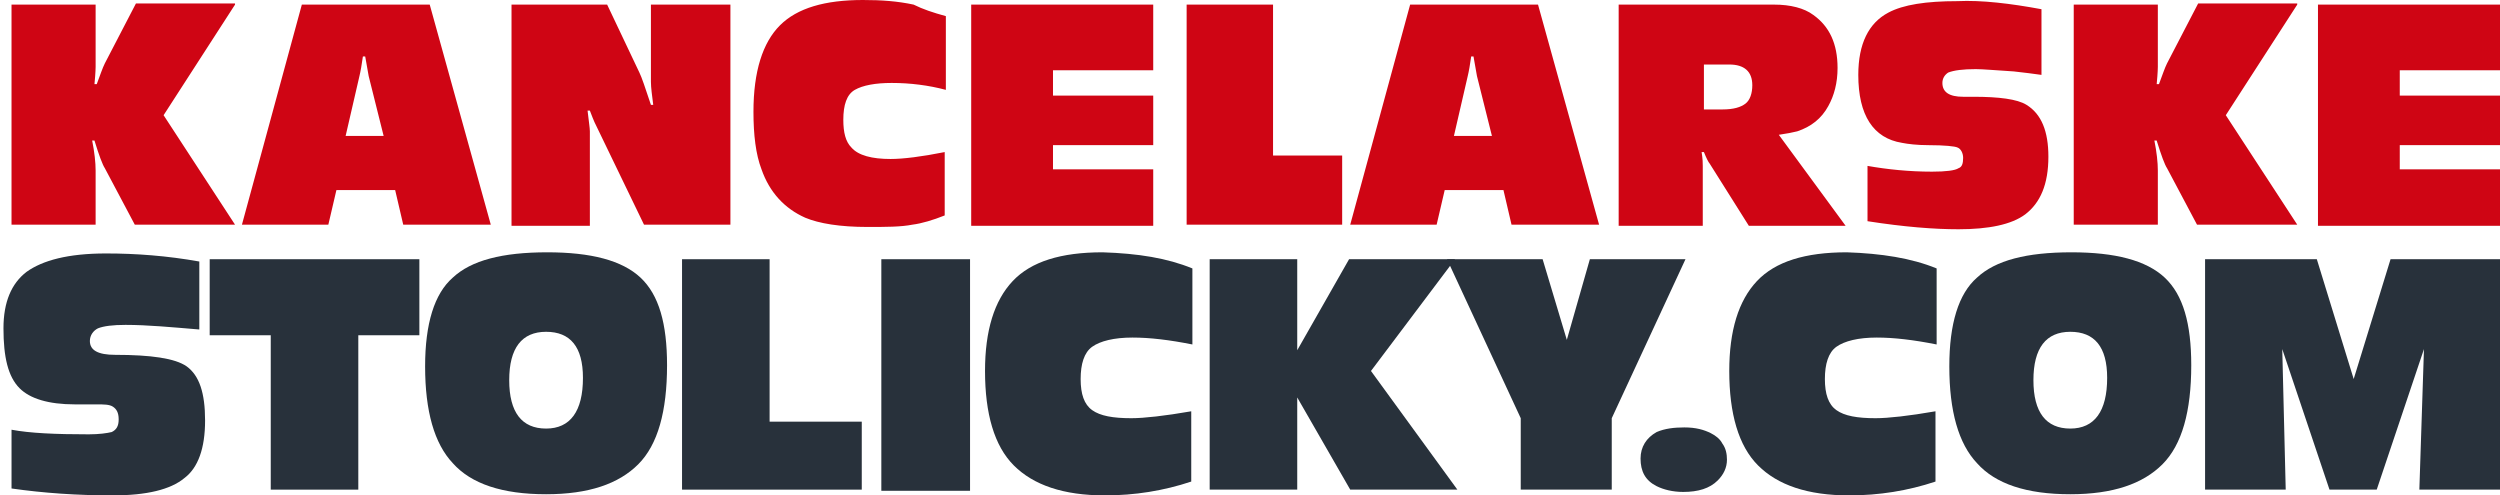
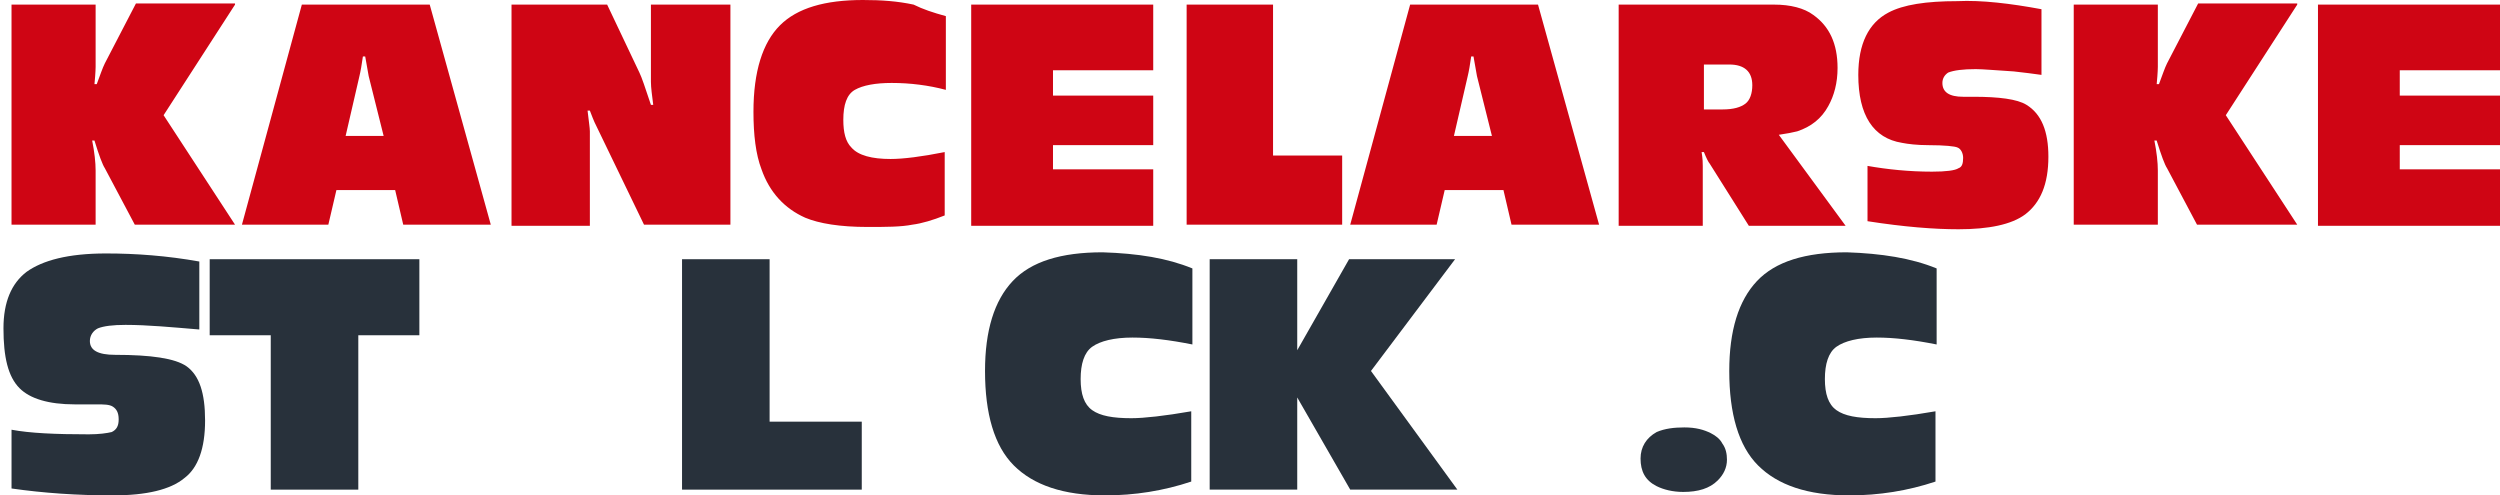
<svg xmlns="http://www.w3.org/2000/svg" width="217" height="43" viewBox="0 0 217 43" fill="none">
  <path d="M217 0.4V6.1H208.3V8.3H217V12.6H208.3V14.7H217V19.6H201.2V0.4H217ZM199.4 0.4L193.2 10L199.4 19.5H190.7L188.1 14.6C187.9 14.3 187.6 13.5 187.2 12.2H187C187.2 13.2 187.3 14.1 187.3 14.8V19.5H180V0.4H187.3V5.8C187.3 5.8 187.3 6.3 187.2 7.3H187.4C187.7 6.5 187.9 5.9 188.1 5.5L190.8 0.3H199.4V0.4ZM177.2 0.8V6.5C176.5 6.4 175.7 6.3 174.8 6.2C173.2 6.1 172.1 6 171.5 6C170.4 6 169.6 6.1 169.1 6.3C168.8 6.5 168.6 6.8 168.6 7.2C168.6 8 169.2 8.4 170.4 8.4H171.3C173.5 8.4 175.1 8.6 175.9 9.1C177.2 9.9 177.8 11.4 177.8 13.6C177.8 16 177.1 17.6 175.8 18.6C174.6 19.5 172.6 19.9 170 19.9C167.9 19.9 165.3 19.7 162.1 19.2V14.4C163.8 14.7 165.7 14.9 167.7 14.9C168.9 14.9 169.7 14.8 170 14.6C170.3 14.5 170.4 14.2 170.4 13.7C170.4 13.3 170.2 12.9 169.9 12.8C169.7 12.7 168.8 12.6 167.4 12.6C166.4 12.6 165.6 12.5 165.1 12.4C162.6 12 161.3 10 161.3 6.5C161.3 3.8 162.2 2 163.9 1.1C165.2 0.4 167.2 0.1 169.9 0.1C172 3.7998e-07 174.5 0.3 177.2 0.8ZM147.9 9.5H149.5C150.5 9.5 151.1 9.3 151.5 9C151.9 8.7 152.1 8.1 152.1 7.4C152.1 6.2 151.4 5.6 150.1 5.6H147.9V9.5ZM140.7 0.4H154C155.4 0.4 156.6 0.7 157.4 1.3C158.8 2.3 159.5 3.8 159.5 5.9C159.5 7.2 159.2 8.3 158.7 9.2C158.1 10.3 157.2 11 156 11.4C155.6 11.5 155.1 11.6 154.4 11.7L160.2 19.6H151.8L148.4 14.2C148.3 14.1 148.1 13.7 147.9 13.2H147.7C147.8 13.8 147.8 14.2 147.8 14.4V19.6H140.5V0.4H140.7ZM129.5 11.8L128.2 6.6C128.1 6 128 5.5 127.9 4.9H127.7C127.6 5.6 127.5 6.2 127.4 6.6L126.2 11.8H129.5ZM130.5 16.5H125.4L124.7 19.5H117.2L122.4 0.4H133.5L138.8 19.5H131.2L130.5 16.5ZM116.5 13.5V19.5H103V0.4H110.5V13.5H116.5ZM100.1 0.4V6.1H91.4V8.3H100.1V12.6H91.4V14.7H100.1V19.6H84.3V0.4H100.1ZM82.1 1.4V7.8C80.6 7.4 79 7.2 77.4 7.2C76 7.2 74.9 7.4 74.2 7.8C73.5 8.2 73.2 9.1 73.2 10.4C73.2 11.5 73.4 12.3 73.9 12.8C74.5 13.5 75.7 13.8 77.3 13.8C78.4 13.8 80 13.6 82 13.2V18.7C81 19.1 80 19.4 79.2 19.5C78.2 19.7 76.9 19.7 75.3 19.7C72.9 19.7 71.1 19.4 69.9 18.9C68.1 18.1 66.8 16.7 66.1 14.7C65.6 13.4 65.4 11.7 65.4 9.7C65.4 6.2 66.2 3.7 67.7 2.2C69.2 0.7 71.6 0 74.9 0C76.5 0 77.9 0.1 79.3 0.4C80.1 0.8 81 1.1 82.1 1.4ZM63.4 0.4V19.5H55.9L51.6 10.6C51.5 10.4 51.4 10.1 51.2 9.6H51C51.1 10.5 51.2 11.1 51.2 11.4V19.6H44.4V0.4H52.7L55.5 6.3C55.7 6.7 56 7.6 56.5 9.1H56.7C56.6 8.3 56.5 7.6 56.5 7.1V0.4H63.4V0.4ZM33.3 11.8L32 6.6C31.9 6 31.8 5.5 31.7 4.9H31.5C31.4 5.6 31.3 6.2 31.2 6.6L30 11.8H33.3ZM34.3 16.5H29.2L28.5 19.5H21L26.2 0.4H37.3L42.6 19.5H35L34.3 16.5ZM20.4 0.4L14.2 10L20.4 19.5H11.7L9.1 14.6C8.9 14.3 8.6 13.5 8.2 12.2H8C8.2 13.2 8.3 14.1 8.3 14.8V19.5H1V0.4H8.3V5.8C8.3 5.8 8.3 6.3 8.2 7.3H8.4C8.7 6.5 8.9 5.9 9.1 5.5L11.8 0.3H20.4V0.4Z" fill="#CF0514" />
  <path d="M1.001 37.3C2.601 37.6 4.801 37.7 7.701 37.7C8.601 37.7 9.301 37.6 9.701 37.5C10.101 37.3 10.301 37 10.301 36.4C10.301 35.8 10.101 35.5 9.801 35.3C9.501 35.1 9.001 35.1 8.401 35.1H6.501C4.201 35.1 2.601 34.6 1.701 33.7C0.701 32.7 0.301 31 0.301 28.5C0.301 26.2 1.001 24.6 2.301 23.6C3.701 22.6 5.901 22 9.201 22C11.801 22 14.501 22.2 17.301 22.7V28.6C14.901 28.4 12.801 28.2 10.901 28.2C9.801 28.2 9.001 28.3 8.501 28.5C8.101 28.7 7.801 29.1 7.801 29.6C7.801 30.4 8.501 30.8 10.001 30.8C13.101 30.8 15.201 31.1 16.201 31.8C17.301 32.6 17.801 34.1 17.801 36.5C17.801 38.9 17.201 40.6 16.001 41.5C14.801 42.5 12.701 43 9.801 43C6.701 43 3.801 42.8 1.001 42.4V37.3V37.3Z" fill="#28313B" />
  <path d="M18.201 22.5H36.401V29.1H31.101V42.5H23.501V29.1H18.201V22.5Z" fill="#28313B" />
-   <path d="M44.2 33C44.2 35.8 45.3 37.2 47.4 37.2C49.5 37.2 50.6 35.7 50.6 32.8C50.6 30.1 49.5 28.8 47.4 28.8C45.3 28.8 44.2 30.2 44.2 33ZM36.9 31.8C36.9 28.1 37.7 25.5 39.3 24.1C40.9 22.6 43.6 21.9 47.5 21.9C51.3 21.9 54 22.6 55.6 24.1C57.2 25.6 57.9 28.1 57.9 31.7C57.9 35.7 57.1 38.6 55.4 40.3C53.7 42 51.1 42.9 47.4 42.9C43.6 42.9 40.9 42 39.3 40.2C37.7 38.5 36.9 35.7 36.9 31.8Z" fill="#28313B" />
  <path d="M59.201 22.5H66.801V36.6H74.801V42.5H59.201V22.5Z" fill="#28313B" />
-   <path d="M84.2 22.5H76.5V42.6H84.2V22.5Z" fill="#28313B" />
+   <path d="M84.2 22.5H76.5H84.2V22.5Z" fill="#28313B" />
  <path d="M103.5 23.3V29.9C101.5 29.5 99.8 29.3 98.3 29.3C96.7 29.3 95.5 29.6 94.8 30.1C94.1 30.6 93.8 31.6 93.8 32.9C93.8 34.2 94.1 35.1 94.8 35.6C95.5 36.1 96.6 36.3 98.2 36.3C99.3 36.3 101.1 36.1 103.4 35.7V41.8C101 42.6 98.5 43 95.9 43C92.3 43 89.7 42.1 88 40.4C86.3 38.7 85.5 35.9 85.5 32.2C85.5 28.7 86.3 26.1 87.9 24.4C89.5 22.7 92.1 21.9 95.7 21.9C98.8 22 101.3 22.4 103.5 23.3Z" fill="#28313B" />
  <path d="M112.6 30.4L117.1 22.5H126.3L119 32.2L126.5 42.5H117.2L112.6 34.5V42.5H105V22.5H112.6V30.4Z" fill="#28313B" />
-   <path d="M125.6 22.5H133.9L136 29.5L138 22.5H146.3L139.9 36.3V42.5H132V36.3L125.6 22.5Z" fill="#28313B" />
  <path d="M168.1 23.3V29.9C166.1 29.5 164.4 29.3 162.9 29.3C161.3 29.3 160.1 29.6 159.4 30.1C158.7 30.6 158.4 31.6 158.4 32.9C158.4 34.2 158.7 35.1 159.4 35.6C160.1 36.1 161.2 36.3 162.8 36.3C163.9 36.3 165.7 36.1 168 35.7V41.8C165.6 42.6 163.1 43 160.5 43C156.9 43 154.3 42.1 152.6 40.4C150.9 38.7 150.1 35.9 150.1 32.2C150.1 28.7 150.9 26.1 152.5 24.4C154.1 22.7 156.7 21.9 160.3 21.9C163.3 22 165.9 22.4 168.1 23.3Z" fill="#28313B" />
-   <path d="M176.501 33C176.501 35.8 177.601 37.2 179.701 37.2C181.801 37.2 182.901 35.7 182.901 32.8C182.901 30.1 181.801 28.8 179.701 28.8C177.601 28.8 176.501 30.2 176.501 33ZM169.201 31.8C169.201 28.1 170.001 25.5 171.601 24.1C173.201 22.6 175.901 21.9 179.801 21.9C183.601 21.9 186.301 22.6 187.901 24.1C189.501 25.6 190.201 28.1 190.201 31.7C190.201 35.7 189.401 38.6 187.701 40.3C186.001 42 183.401 42.9 179.701 42.9C175.901 42.9 173.201 42 171.601 40.2C170.001 38.5 169.201 35.7 169.201 31.8Z" fill="#28313B" />
-   <path d="M217 42.5H210L210.4 30.3L206.3 42.5H202.2L198.1 30.3L198.4 42.5H191.4V22.5H201.1L204.3 32.9L207.5 22.5H217V42.5Z" fill="#28313B" />
  <path d="M146.2 37.1C147.2 37.1 147.9 37.3 148.5 37.6C148.9 37.8 149.3 38.1 149.5 38.5C149.8 38.9 149.9 39.4 149.9 39.9C149.9 40.6 149.6 41.2 149.1 41.7C148.4 42.4 147.4 42.7 146.1 42.7C145.2 42.7 144.4 42.5 143.8 42.2C142.8 41.7 142.4 40.9 142.4 39.8C142.4 38.8 142.9 38 143.8 37.5C144.5 37.2 145.3 37.1 146.2 37.1Z" fill="#28313B" />
</svg>